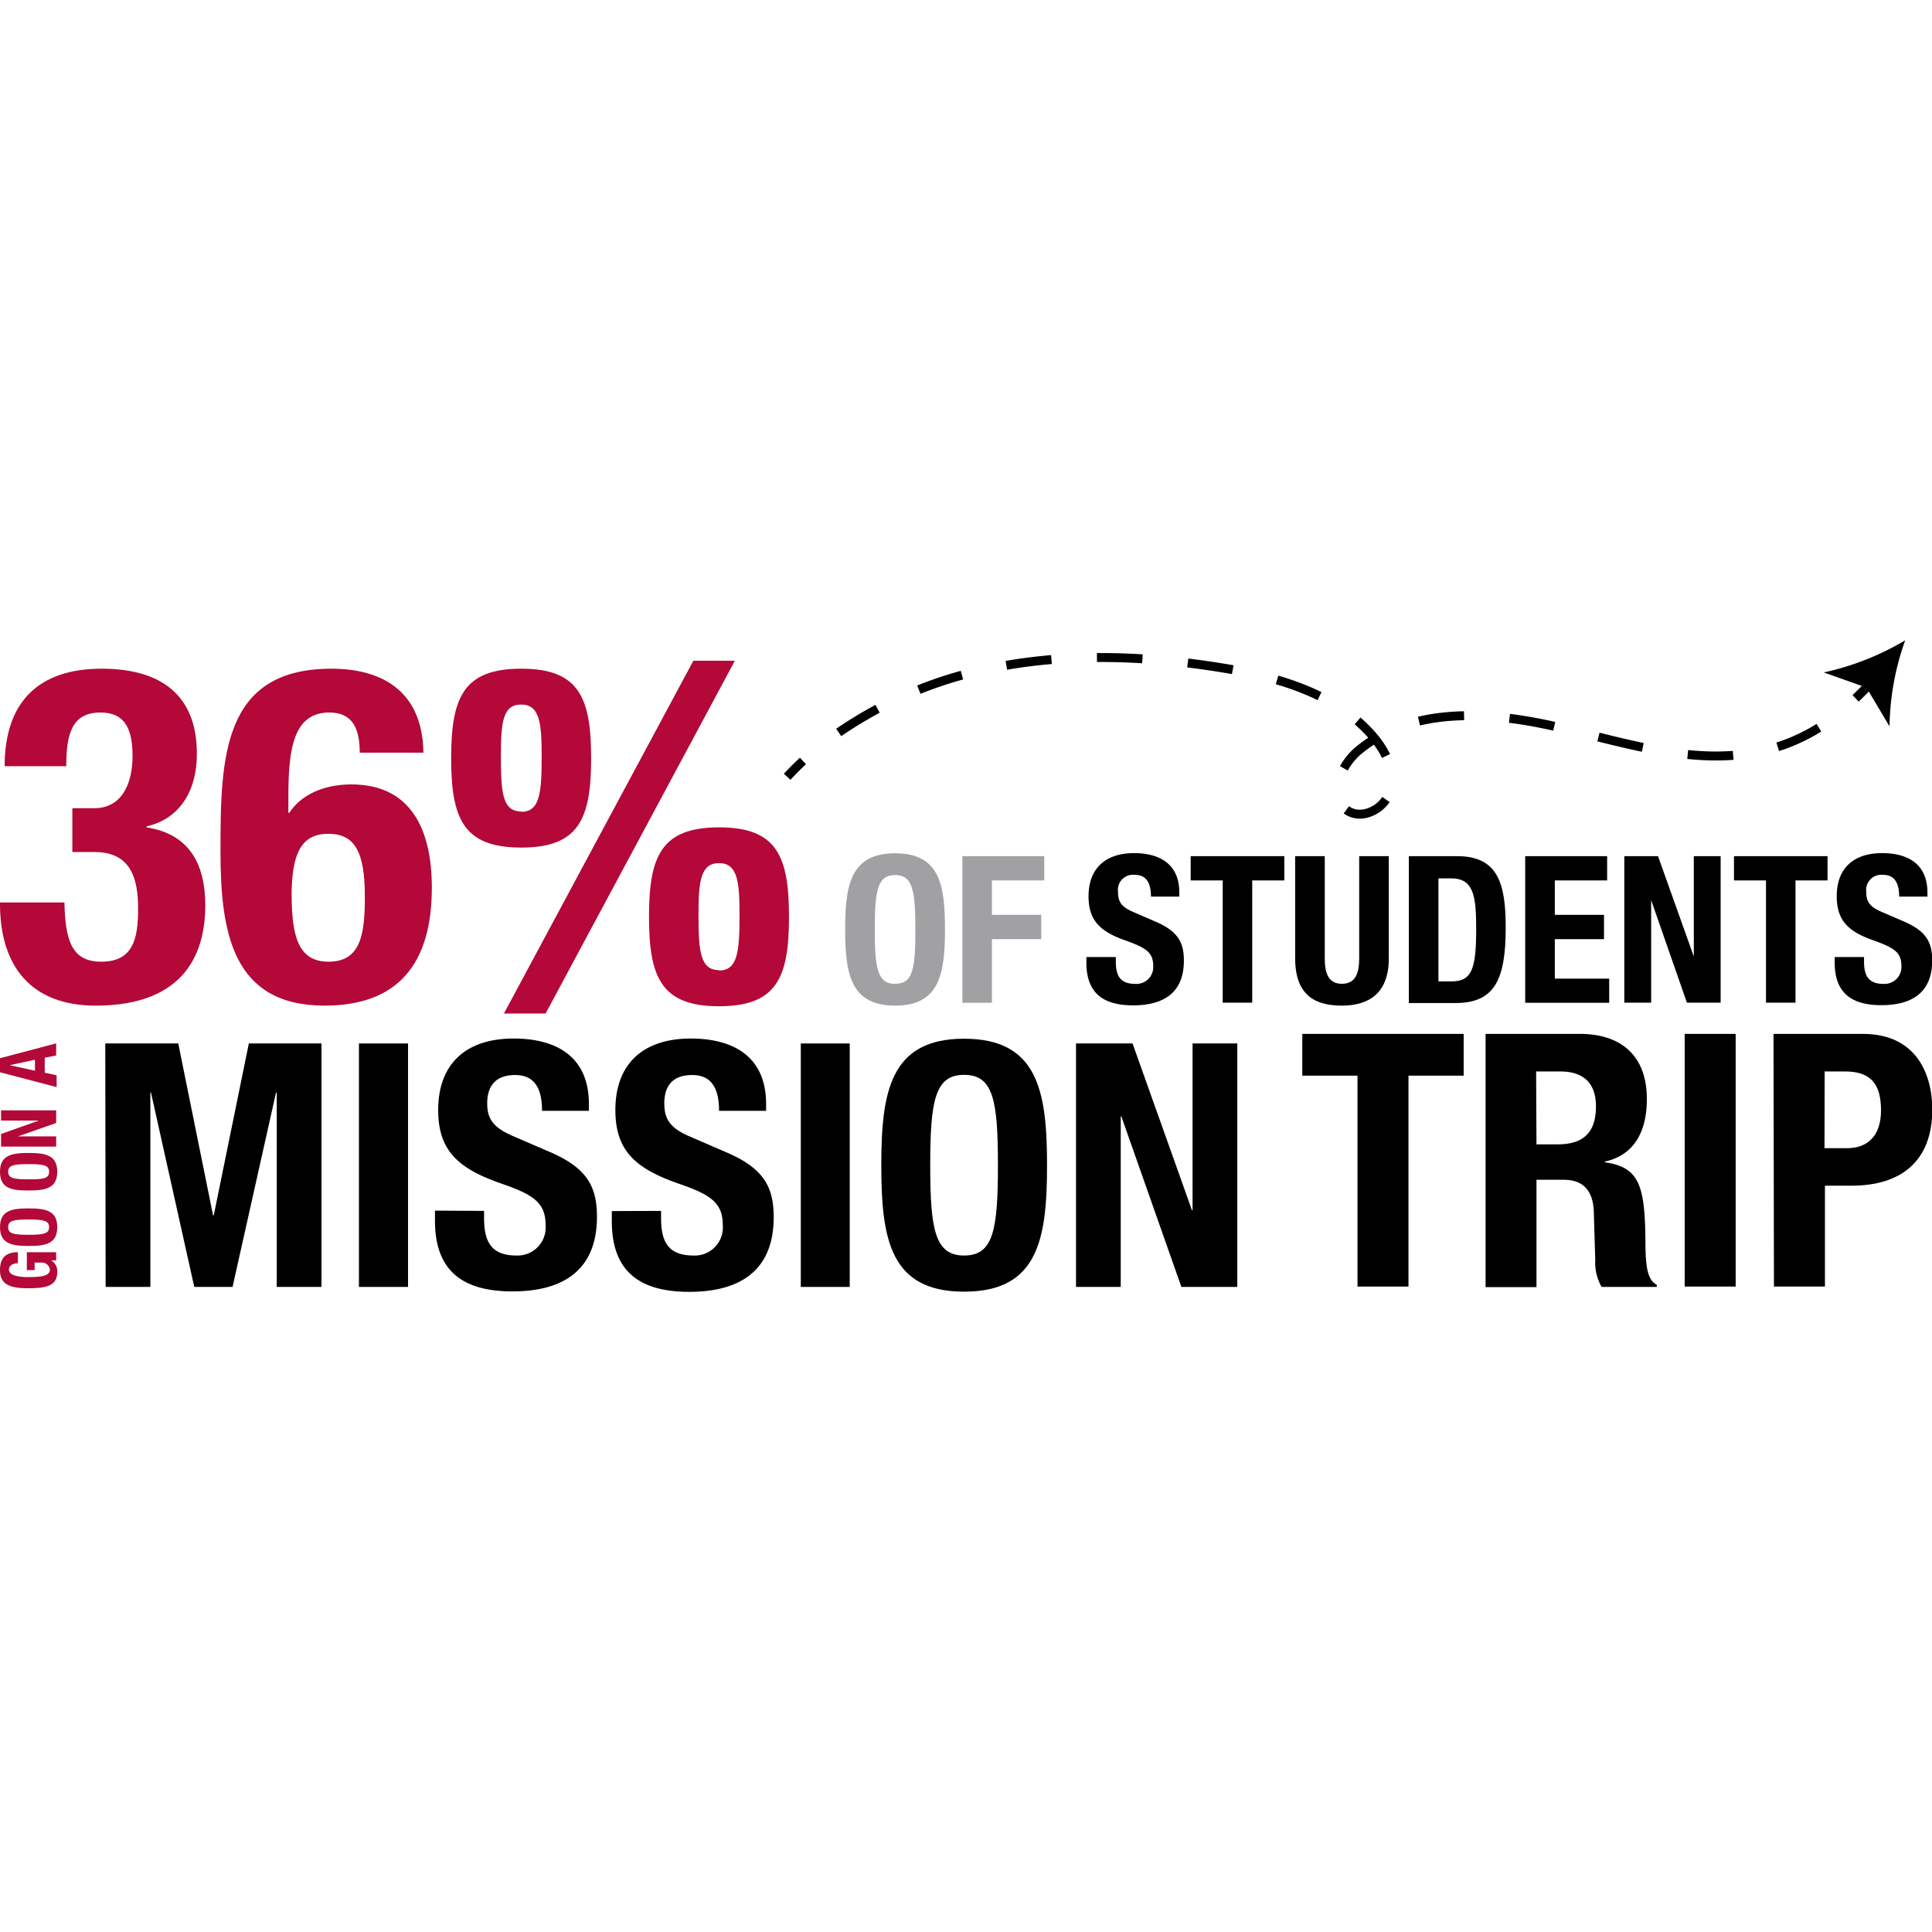
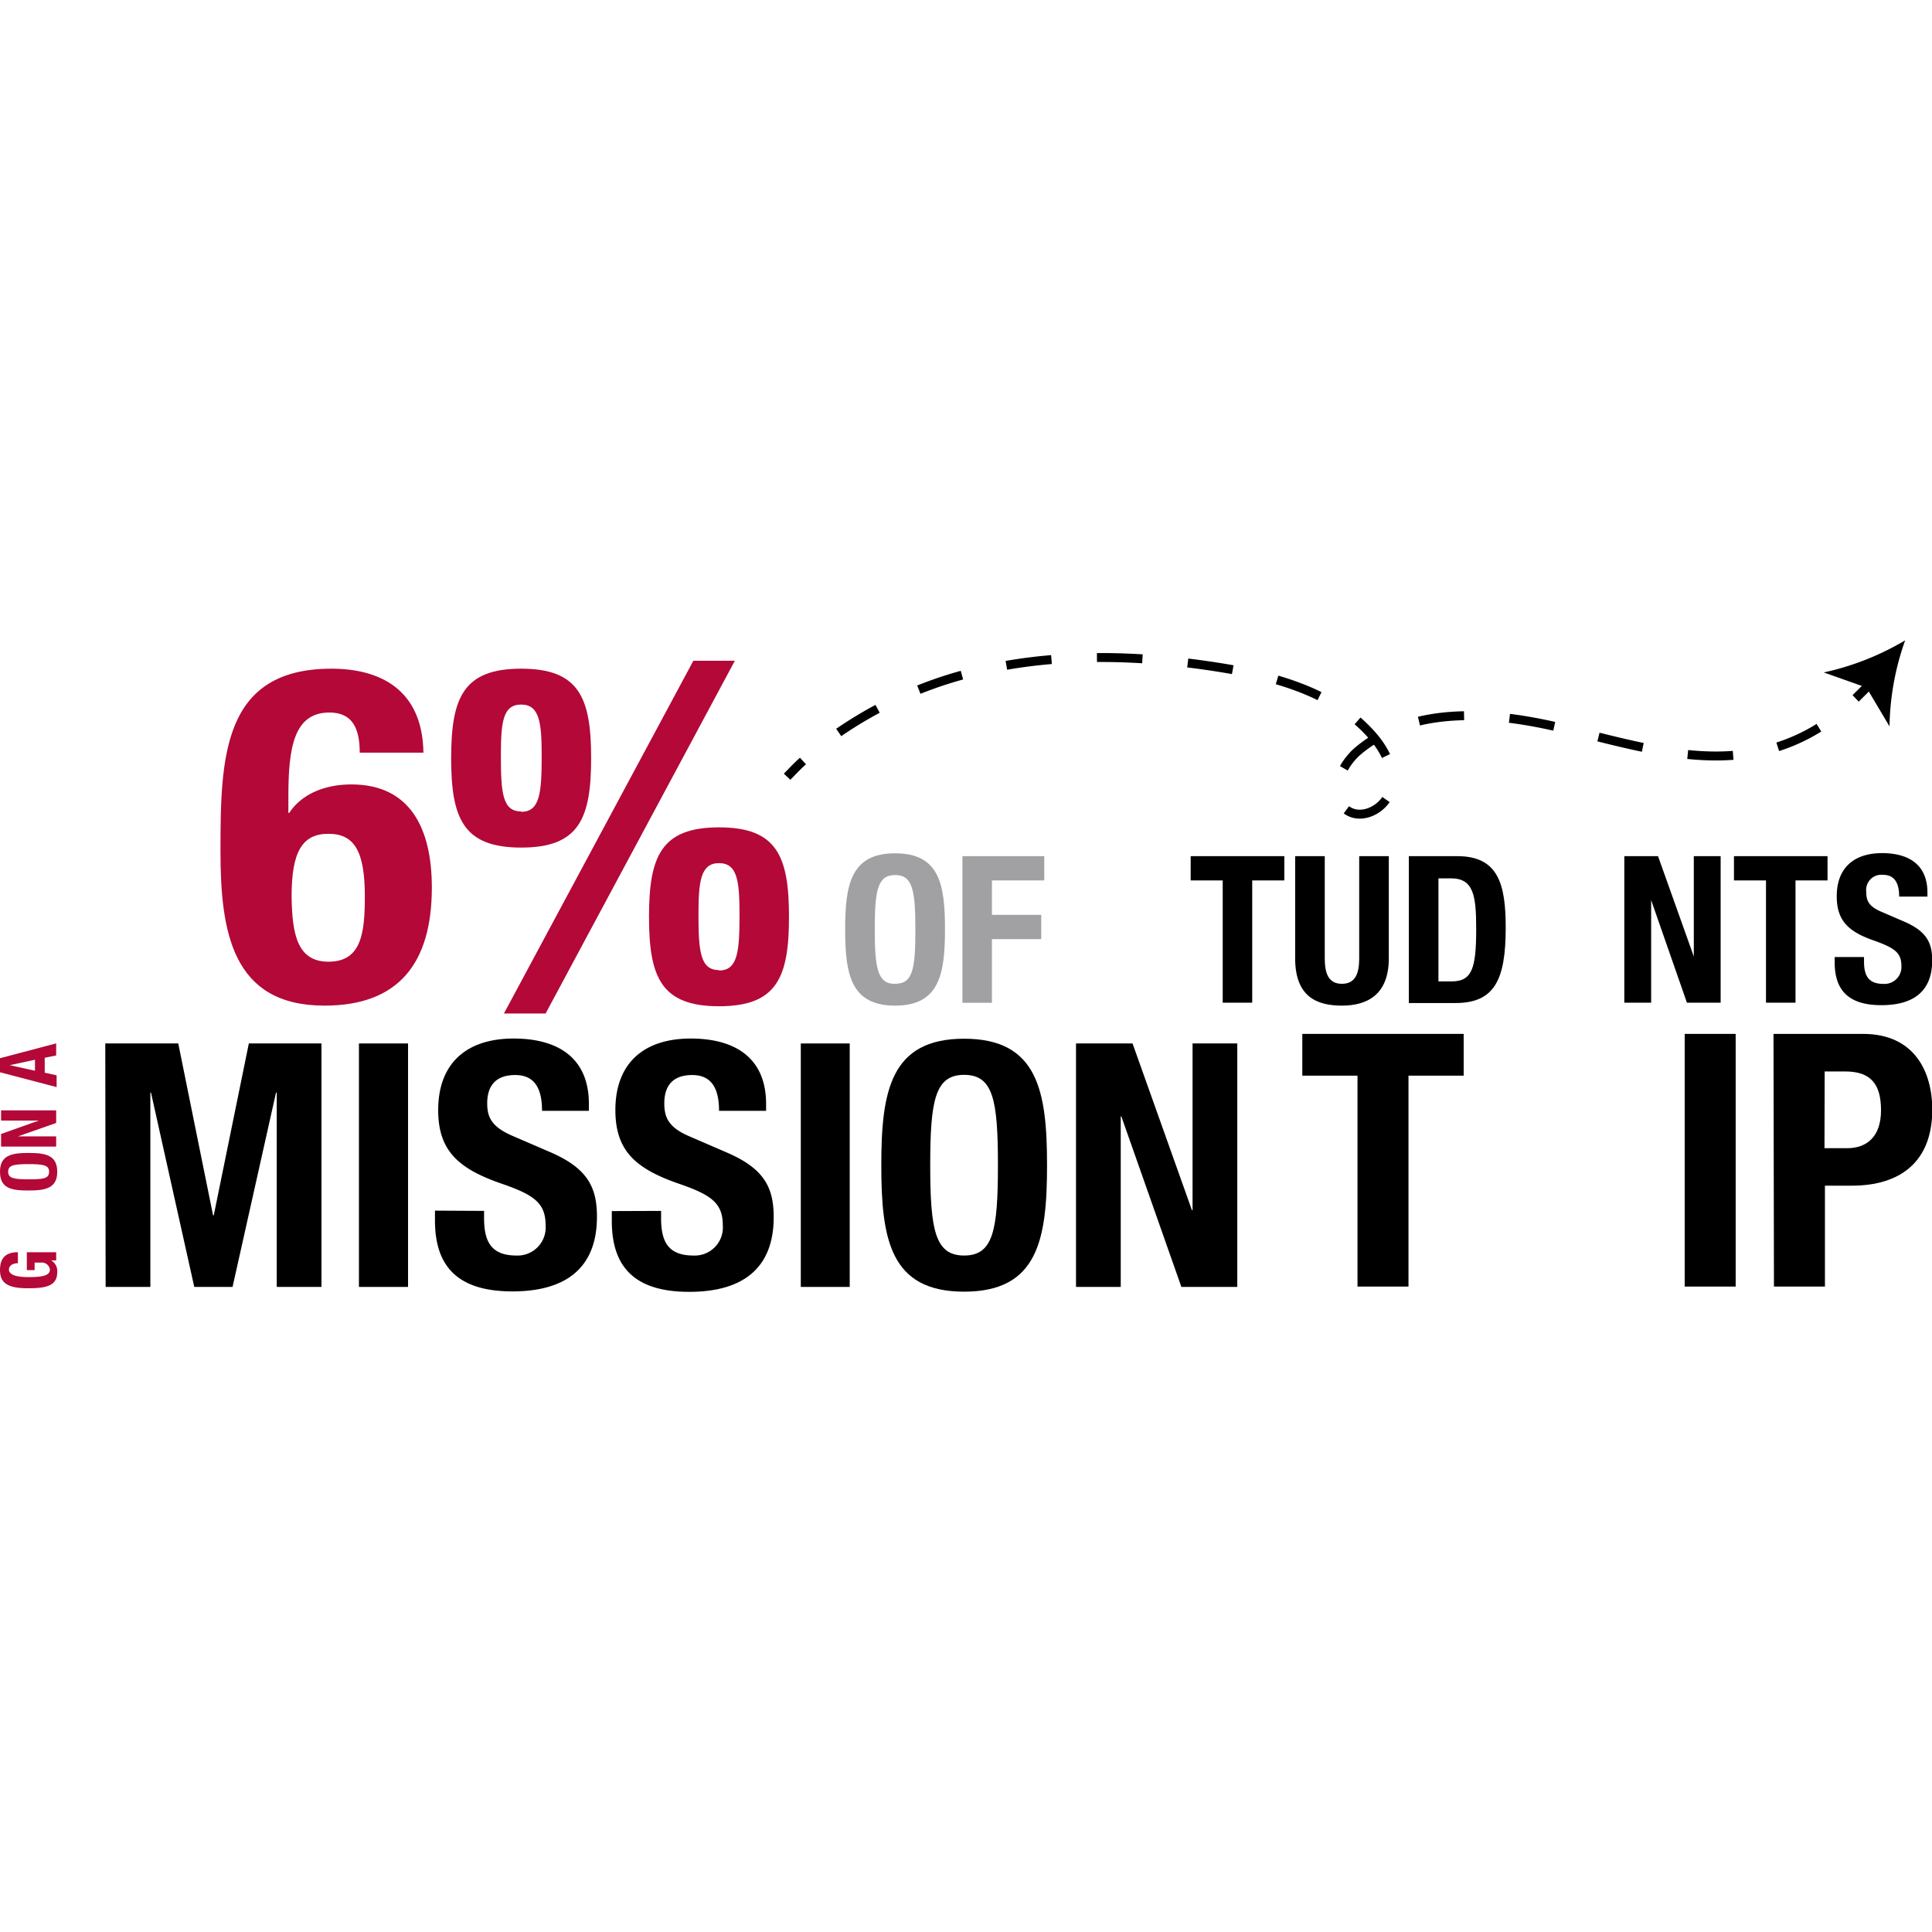
<svg xmlns="http://www.w3.org/2000/svg" viewBox="0 0 216 216">
  <title>mission-trips-36-percent</title>
-   <path d="M7.2,100.9c.1,4.27.83,6.62,4.12,6.62,3.65,0,4.12-2.71,4.12-5.94s-.73-6.32-4.85-6.32H8.09v-4.9h2.45c3.13,0,4.28-2.82,4.28-5.84,0-3.45-1.15-4.86-3.6-4.86-3.24,0-3.81,2.51-3.81,6H.52c0-7.25,3.86-10.9,10.85-10.9,6.68,0,10.64,3,10.64,9.5,0,4.43-2.13,7.35-5.63,8.13v.11c4.75.73,6.57,4.07,6.57,8.71,0,5-2,11.22-12.26,11.22C3.55,112.43,0,108.1,0,101.05v-.15Z" style="fill:#b30838" />
  <path d="M40.22,84.15c0-2.82-.89-4.49-3.39-4.49-4,0-4.59,4-4.59,9.39v1.83h.1c1.25-1.93,3.71-3.18,6.94-3.18,6.57,0,9,4.9,9,11.53,0,8.45-3.71,13.2-12,13.2-10.33,0-11.63-8.25-11.63-17.27,0-10.44.2-20.4,12.41-20.4,5.32,0,10.17,2.24,10.28,9.39Zm-3.5,23.37c3.66,0,4.07-3.13,4.07-7.3,0-5-1.14-7-4.07-7s-4.12,2-4.12,7C32.66,104.44,33.23,107.52,36.72,107.52Z" style="fill:#b30838" />
  <path d="M58.27,74.76c6.47,0,7.82,3.24,7.82,10s-1.35,10-7.82,10-7.83-3.24-7.83-10S51.8,74.76,58.27,74.76Zm0,16c2.08,0,2.29-2.08,2.29-6.2,0-3.71-.21-5.79-2.29-5.79S56,80.81,56,84.52C56,88.64,56.18,90.72,58.27,90.72ZM77.52,73.87h4.64L61,113.31H56.34ZM80.39,92.5c6.47,0,7.82,3.23,7.82,10s-1.35,10-7.82,10-7.83-3.24-7.83-10S73.92,92.5,80.39,92.5Zm0,16c2.08,0,2.29-2.09,2.29-6.21,0-3.7-.21-5.79-2.29-5.79s-2.3,2.09-2.3,5.79C78.09,106.37,78.3,108.46,80.39,108.46Z" style="fill:#b30838" />
  <path d="M100.07,95.4c5,0,5.58,3.53,5.58,8.51s-.62,8.52-5.58,8.52-5.58-3.54-5.58-8.52S95.11,95.4,100.07,95.4Zm0,14.59c2,0,2.27-1.67,2.27-6.08s-.32-6.08-2.27-6.08-2.27,1.7-2.27,6.08S98.12,110,100.07,110Z" style="fill:#a1a1a4" />
  <path d="M107.6,95.72h9.15v2.71H110.9v3.85h5.51V105H110.9v7.11h-3.3Z" style="fill:#a1a1a4" />
-   <path d="M124.75,107v.48c0,1.54.43,2.52,2.18,2.52a1.88,1.88,0,0,0,2-2c0-1.49-.76-2-2.94-2.8-2.93-1-4.29-2.22-4.29-5,0-3.19,2-4.82,5.07-4.82,2.94,0,5.08,1.26,5.08,4.41v.45h-3.17c0-1.53-.53-2.43-1.79-2.43A1.69,1.69,0,0,0,125,99.74c0,1,.3,1.63,1.7,2.22l2.54,1.1c2.48,1.08,3.12,2.34,3.12,4.34,0,3.47-2.11,5-5.69,5-3.74,0-5.21-1.75-5.21-4.78V107Z" />
  <path d="M143.59,95.72v2.71H140V112.1H136.7V98.43h-3.58V95.72Z" />
  <path d="M148.11,95.72v11.43c0,1.63.39,2.84,1.92,2.84s1.93-1.21,1.93-2.84V95.72h3.31v11.43c0,4.17-2.55,5.28-5.24,5.28s-5.23-.9-5.23-5.28V95.72Z" />
  <path d="M157.51,95.72h5.42c4.59,0,5.41,3.14,5.41,8,0,5.81-1.24,8.42-5.62,8.42h-5.21Zm3.31,14h1.47c2.29,0,2.75-1.44,2.75-5.89,0-3.72-.3-5.63-2.82-5.63h-1.4Z" />
-   <path d="M179.68,95.72v2.71h-5.85v3.85h5.5V105h-5.5v4.41h6.08v2.7h-9.39V95.72Z" />
  <path d="M185.37,95.72l4,11.22h0V95.72h3V112.1h-3.77l-4-11.47h0V112.1h-3V95.72Z" />
  <path d="M204.32,95.72v2.71h-3.58V112.1h-3.3V98.43h-3.58V95.72Z" />
  <path d="M208.4,107v.48c0,1.54.44,2.52,2.18,2.52a1.89,1.89,0,0,0,2-2c0-1.49-.76-2-2.94-2.8-2.94-1-4.29-2.22-4.29-5,0-3.19,1.95-4.82,5.07-4.82,2.94,0,5.07,1.26,5.07,4.41v.45h-3.16c0-1.53-.53-2.43-1.79-2.43a1.7,1.7,0,0,0-1.89,1.91c0,1,.3,1.63,1.7,2.22l2.55,1.1c2.48,1.08,3.12,2.34,3.12,4.34,0,3.47-2.11,5-5.69,5-3.74,0-5.21-1.75-5.21-4.78V107Z" />
  <path d="M2,141.23c-.46,0-1,.2-1,.71s.63.84,2.16.84,2.42-.14,2.42-.85a.91.91,0,0,0-1-.77H3.87V142H3v-2H6.28v.91H5.71v0a1.37,1.37,0,0,1,.69,1.29c0,1.53-1.14,1.83-3.27,1.83S0,143.54,0,142C0,140.59.7,140,2,140Z" style="fill:#b30838" />
-   <path d="M0,137.2c0-1.87,1.33-2.1,3.2-2.1s3.2.23,3.2,2.1-1.33,2.1-3.2,2.1S0,139.06,0,137.2Zm5.49,0c0-.74-.63-.86-2.29-.86s-2.29.12-2.29.86.64.85,2.29.85S5.49,137.93,5.49,137.2Z" style="fill:#b30838" />
  <path d="M0,131c0-1.86,1.33-2.1,3.2-2.1s3.2.24,3.2,2.1-1.33,2.1-3.2,2.1S0,132.9,0,131Zm5.49,0c0-.73-.63-.85-2.29-.85s-2.29.12-2.29.85.64.85,2.29.85S5.49,131.77,5.49,131Z" style="fill:#b30838" />
  <path d="M.12,126.78l4.22-1.5v0H.12v-1.14H6.28v1.41L2,127.05v0H6.28v1.14H.12Z" style="fill:#b30838" />
  <path d="M0,119.88v-1.57l6.28-1.66V118L5,118.26v1.67l1.33.29v1.32Zm3.91-.17v-1.23l-2.82.61h0Z" style="fill:#b30838" />
  <path d="M11.77,116.66h8.16l3.89,19.21h.08l3.92-19.21h8.12v27.22h-5V122.15h-.08L26,143.88H21.72l-4.84-21.73h-.07v21.73h-5Z" />
  <path d="M40.13,143.88V116.66h5.49v27.22Z" />
  <path d="M54.12,135.38v.8c0,2.55.73,4.19,3.62,4.19A3.14,3.14,0,0,0,61,137c0-2.48-1.26-3.4-4.88-4.65-4.88-1.68-7.13-3.7-7.13-8.24,0-5.3,3.24-8,8.43-8,4.88,0,8.42,2.09,8.42,7.32v.76H60.6c0-2.56-.87-4-3-4-2.48,0-3.13,1.56-3.13,3.16S55,126,57.32,127l4.24,1.83c4.11,1.79,5.18,3.89,5.18,7.2,0,5.76-3.51,8.35-9.45,8.35-6.22,0-8.66-2.89-8.66-7.93v-1.1Z" />
  <path d="M73.91,135.38v.8c0,2.55.72,4.19,3.62,4.19A3.14,3.14,0,0,0,80.81,137c0-2.48-1.26-3.4-4.88-4.65-4.88-1.68-7.13-3.7-7.13-8.24,0-5.3,3.24-8,8.42-8,4.88,0,8.43,2.09,8.43,7.32v.76H80.39c0-2.56-.88-4-3-4-2.48,0-3.12,1.56-3.12,3.16s.49,2.71,2.82,3.7l4.23,1.83c4.12,1.79,5.18,3.89,5.18,7.2,0,5.76-3.5,8.35-9.45,8.35-6.21,0-8.65-2.89-8.65-7.93v-1.1Z" />
  <path d="M89.53,143.88V116.66H95v27.22Z" />
  <path d="M107.79,116.13c8.24,0,9.27,5.87,9.27,14.14s-1,14.14-9.27,14.14-9.26-5.87-9.26-14.14S99.56,116.13,107.79,116.13Zm0,24.24c3.24,0,3.78-2.78,3.78-10.1s-.54-10.1-3.78-10.1S104,123,104,130.27,104.55,140.37,107.79,140.37Z" />
  <path d="M126.62,116.66l6.64,18.64h.07V116.66h5v27.22h-6.25l-6.71-19.06h-.07v19.06h-5V116.66Z" />
  <path d="M163.64,115.59v4.67h-6.17v23.58h-5.7V120.26H145.6v-4.67Z" />
-   <path d="M166.09,115.59h10.52c4.66,0,7.51,2.46,7.51,7.28,0,3.76-1.5,6.29-4.7,7v.08c3.87.52,4.47,2.65,4.54,8.63,0,3,.2,4.51,1.27,5.06v.24h-6.17a5.54,5.54,0,0,1-.71-3l-.16-5.42c-.08-2.21-1.07-3.56-3.36-3.56h-3.05v12h-5.69Zm5.69,12.35h2.37c2.73,0,4.28-1.19,4.28-4.24,0-2.61-1.39-3.91-4-3.91h-2.69Z" />
  <path d="M188.35,143.84V115.59h5.7v28.25Z" />
  <path d="M198.28,115.59h10c5.77,0,7.75,4.24,7.75,8.47,0,5.85-3.6,8.5-9,8.5h-3v11.28h-5.7Zm5.7,12.78h2.53c2.25,0,3.79-1.34,3.79-4.23s-1.1-4.35-4-4.35H204Z" />
  <path d="M88,86.84c.57-.61,1.16-1.2,1.77-1.76" style="fill:none;stroke:#000;stroke-miterlimit:10" />
  <path d="M93.77,81.89a45.92,45.92,0,0,1,16.74-7.12c8.45-1.79,17.23-1.51,25.76-.16,6.3,1,12.93,2.81,17.13,7.6,1.44,1.64,2.57,3.82,2.08,6s-3.28,3.65-5,2.29c-2-1.61-.58-4.94,1.4-6.59,6-5,14.75-4.37,22.33-2.61s15.37,4.4,22.94,2.64a20.73,20.73,0,0,0,8.39-4.14" style="fill:none;stroke:#000;stroke-miterlimit:10;stroke-dasharray:5.088,5.088" />
  <path d="M207.46,78.08c.6-.57,1.18-1.17,1.75-1.79" style="fill:none;stroke:#000;stroke-miterlimit:10" />
  <path d="M213,71.59a30,30,0,0,0-1.75,9.62l-2.58-4.34-4.77-1.69A30.42,30.42,0,0,0,213,71.59Z" />
</svg>